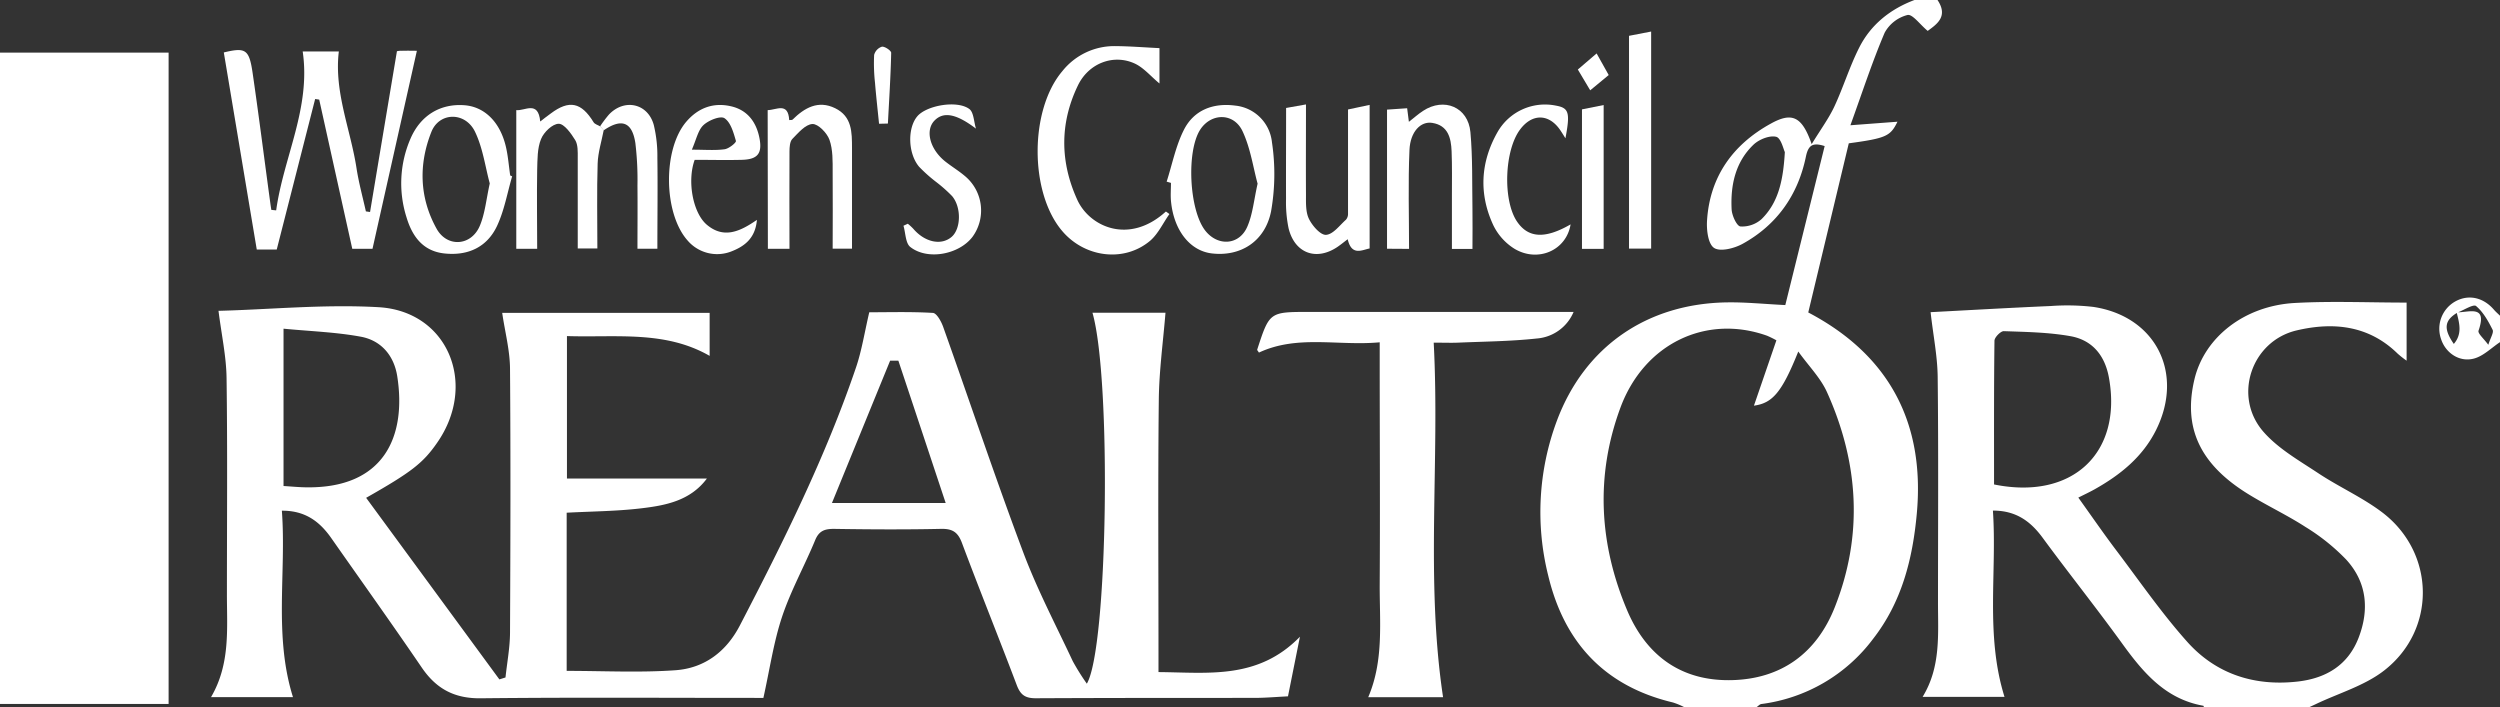
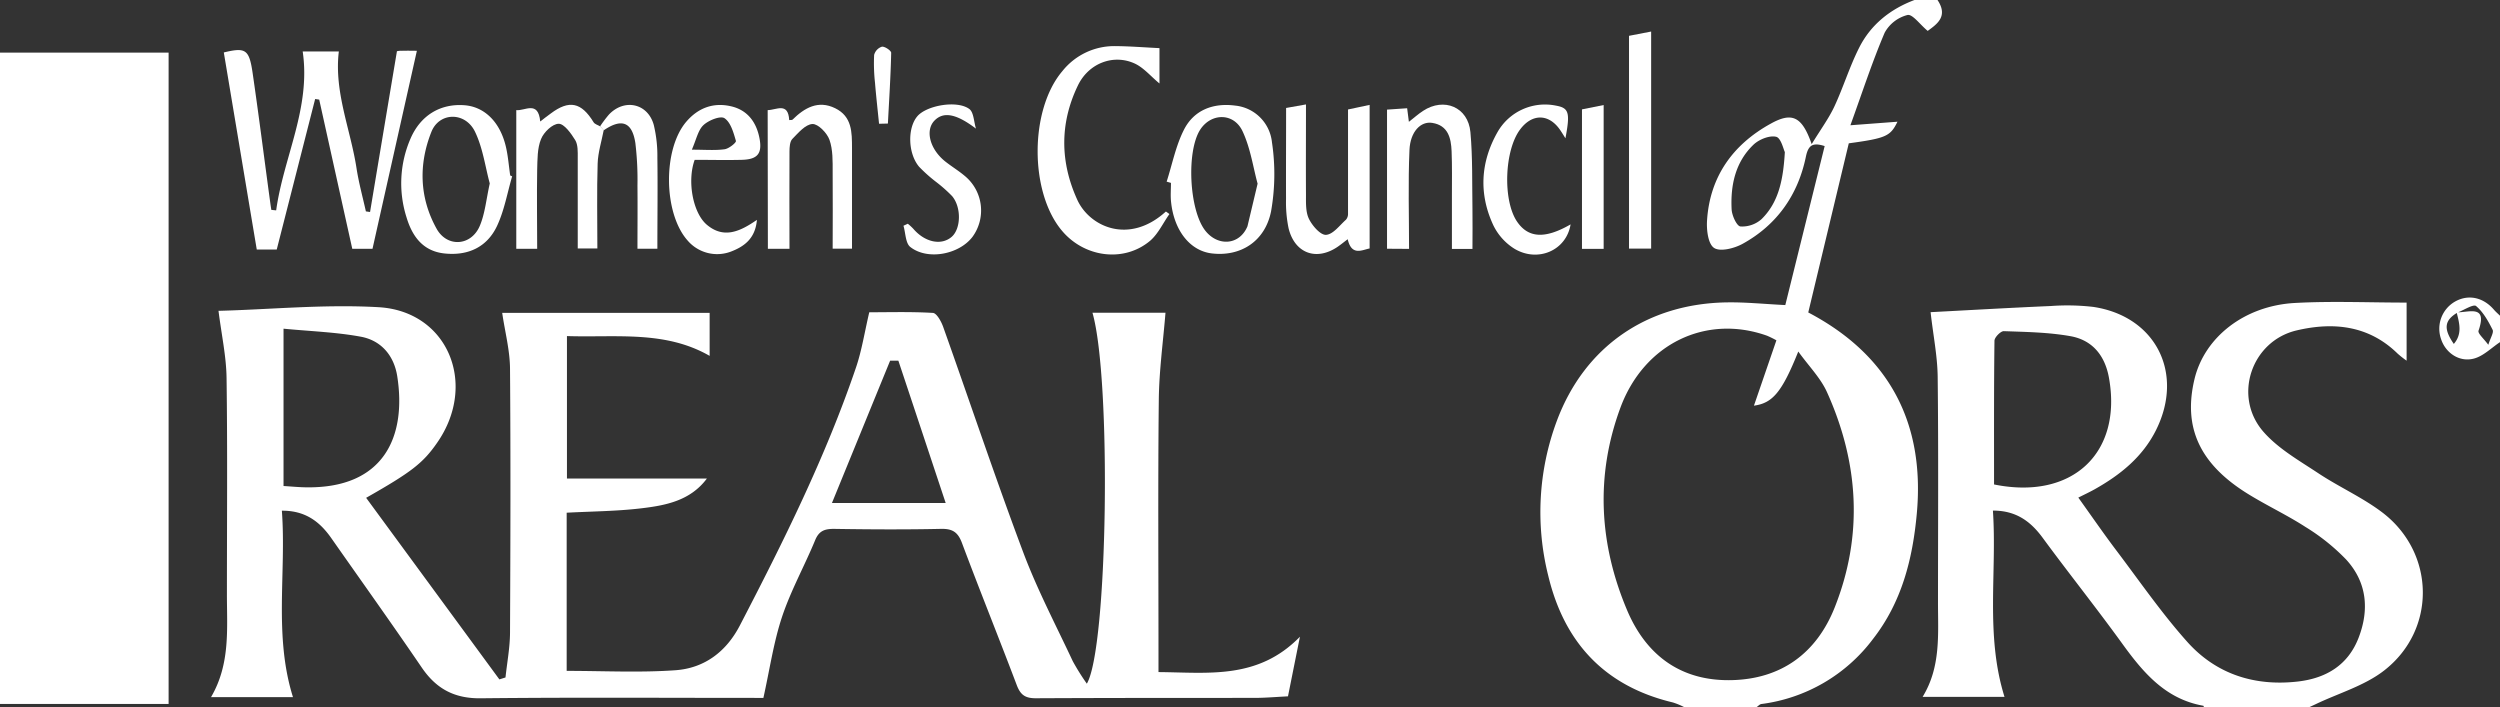
<svg xmlns="http://www.w3.org/2000/svg" viewBox="0 0 706.98 200">
  <rect x="0" y="0" width="706.98" height="200" fill="#333333" stroke="none" />
  <defs>
    <style>.cls-1{fill:#fff;}</style>
  </defs>
  <g id="Layer_2" data-name="Layer 2">
    <g id="Layer_1-2" data-name="Layer 1">
      <path class="cls-1" d="M0,14.88H47.68V199.07H0Z" />
      <path class="cls-1" d="M623.26,200c-.06-.14-.1-.4-.18-.42-10.81-1.91-17.12-9.52-23.11-17.82-7.25-10-15-19.72-22.33-29.69-3.42-4.65-7.52-7.69-14.06-7.68,1.18,17.5-2.18,35.19,3.28,52.68H543.7c5.21-8.52,4.34-17.73,4.35-26.81,0-21.23.15-42.46-.09-63.69-.07-5.93-1.29-11.85-2-18.29,10.76-.56,22.4-1.24,34-1.74a63.75,63.75,0,0,1,12,.25c17.64,2.65,25.77,18.68,17.78,34.77-3.8,7.66-10.15,12.75-17.43,16.83-1.34.75-2.74,1.4-4.58,2.33,3.67,5.11,7.12,10.14,10.8,15,6.62,8.75,12.87,17.84,20.2,26,8.16,9,19,12.42,31.17,11,7.94-.94,14.11-4.64,17.09-12.36,3.09-8,2.34-15.74-3.52-22.13A58,58,0,0,0,651.94,149c-5.31-3.43-11.1-6.12-16.47-9.47-13.49-8.42-18.14-18.74-14.88-32.34,2.82-11.78,14.06-20.71,28.34-21.51,10.45-.58,21-.11,31.64-.11V102a28.79,28.79,0,0,1-2.54-2c-8.17-8-18.18-9-28.53-6.57-12.84,3-18.14,18.69-9.42,28.67,4.15,4.75,10,8.08,15.4,11.65,6,4,12.83,7,18.51,11.39,14.7,11.46,15,33,.22,44.48-5.54,4.31-12.82,6.39-19.3,9.49L653,200ZM563.9,137c22.11,4.51,36.34-8.87,32.49-30.19-1.14-6.32-4.72-10.64-10.88-11.74s-12.57-1.2-18.88-1.42c-.88,0-2.6,1.75-2.61,2.71C563.85,109.93,563.9,123.49,563.9,137Z" />
      <path class="cls-1" d="M547.91,0c3.12,4.65-.2,6.85-2.77,8.74C543,7,540.85,3.93,539.43,4.24a10.26,10.26,0,0,0-6.46,5c-3.54,8.3-6.33,16.91-9.69,26.18l13.31-1c-2,4.11-3.23,4.67-13.77,6.11-3.8,15.88-7.64,31.9-11.46,47.83,22.86,12,33.06,31.24,30.69,56.94-1.18,12.87-4.28,25-12.36,35.37a46.91,46.91,0,0,1-31.59,18.42c-.48.07-.9.58-1.36.88H476.28a20.44,20.44,0,0,0-3.19-1.32c-19.27-4.59-30.74-16.91-35.27-35.89A73.87,73.87,0,0,1,440.27,119c7.85-21,25.51-33.18,48.17-33.49,5.24-.08,10.48.47,16.43.76L516,41.31c-3.4-1.09-4.63-.26-5.31,3-2.24,10.84-8.2,19.32-17.95,24.67-2.33,1.27-6.27,2.27-8,1.14s-2.18-5.13-2-7.8C483.53,50,490,40.91,500.7,35c6.05-3.38,8.88-2.14,11.63,5.76,2.54-4.16,4.81-7.23,6.4-10.61,2.54-5.44,4.3-11.26,7-16.61C529,7,534.52,2.58,541.4,0ZM502.35,96.24a27.44,27.44,0,0,0-2.64-1.3c-17.19-6.13-34.76,2.19-41.48,20.38-7.13,19.29-6,38.69,2,57.48,5.42,12.62,15.19,19.83,29.36,19.54s24.14-7.66,29.26-20.59c8.12-20.47,6.78-40.95-2.2-60.87-1.81-4-5.12-7.32-8.11-11.47C503.89,111,501.24,114,496,114.72ZM504.74,43c-.39-.75-1.08-4-2.47-4.32-1.89-.45-4.86.76-6.41,2.25-5.12,4.91-6.51,11.44-6.17,18.27.08,1.74,1.45,4.72,2.48,4.84a8.25,8.25,0,0,0,6-2.09C502.94,57.24,504.28,51,504.74,43Z" />
      <path class="cls-1" d="M707,96.74c-2.42,1.6-4.65,3.9-7.31,4.64-4.19,1.16-8.13-1.59-9.39-5.53a8.84,8.84,0,0,1,4.17-10.68c3.74-2,7.84-1,10.75,2.36.54.64,1.18,1.18,1.78,1.77Zm-12.27-8.42c3.38.1,8.81-2.35,6.18,5.19-.27.78,1.51,2.27,2.76,4,.62-2,1.61-3.48,1.22-4.25-1.23-2.45-2.64-5-4.68-6.72-.75-.61-3.47,1.17-5.29,1.87-3.65,2.19-4,4.51-1,8.85C696.41,94.36,695.46,91.33,694.71,88.32Z" />
      <path class="cls-1" d="M308.94,88.44h20.65c-.66,8.15-1.8,16.35-1.89,24.56-.26,23.87-.09,47.74-.09,71.61v5.45c14.09.11,28.11,2.2,40-10-1.27,6.33-2.28,11.36-3.38,16.86-3.17.15-6.37.44-9.56.44-20.6,0-41.2,0-61.8.1-3,0-4.3-1-5.33-3.69-5.08-13.44-10.47-26.76-15.5-40.21-1.17-3.14-2.74-4.08-6-4-10.07.22-20.15.16-30.22,0-2.62,0-4.21.56-5.29,3.17-3,7.28-6.89,14.25-9.37,21.69-2.39,7.18-3.47,14.8-5.28,22.94H212.7c-25.58,0-51.16-.17-76.73.11-7.48.09-12.61-2.68-16.72-8.72-8.37-12.28-17-24.35-25.54-36.54-3.28-4.7-7.39-7.84-14-7.79,1.3,17.54-2.33,35.24,3.14,52.72H59.68c5.53-9.46,4.47-19.47,4.49-29.33,0-20.3.18-40.61-.1-60.91-.08-6.1-1.42-12.18-2.28-19C76.3,87.53,91.74,86,107,86.87c19.64,1.09,28.15,21.73,16.65,38.29-4,5.79-7.3,8.35-20.11,15.62l37.68,51.35,1.73-.55c.45-4.23,1.26-8.46,1.28-12.69.12-24.8.19-49.61,0-74.41,0-5.3-1.43-10.59-2.21-16h58.66v12.16c-12.62-7.25-26.46-5.14-40.35-5.6v40.29H199.9c-4.71,6.31-11.71,7.61-18.65,8.43s-13.88.85-21,1.23v44.73c10.38,0,20.6.54,30.73-.18,8.14-.57,14.34-5.15,18.24-12.65,12.32-23.73,24.24-47.65,32.86-73,1.62-4.77,2.39-9.83,3.74-15.58,5.48,0,11.78-.19,18,.18,1.06.07,2.35,2.41,2.89,3.92,7.57,21.25,14.72,42.65,22.64,63.76,3.95,10.53,9.22,20.56,14,30.77a64.92,64.92,0,0,0,4,6.4C313.3,183.24,314.34,107.22,308.94,88.44Zm-228.76,49c2.28.14,4.27.34,6.25.37,22.21.4,28.56-14.42,25.91-31.39-.91-5.85-4.53-10.15-10.34-11.21-7-1.29-14.27-1.53-21.82-2.26ZM254.05,102l-2.33,0c-5.46,13.35-10.91,26.7-16.45,40.24h32.16C262.88,128.55,258.47,115.25,254.05,102Z" />
-       <path class="cls-1" d="M445,88.21a12.31,12.31,0,0,1-10.46,7.52c-7.37.8-14.81.85-22.22,1.17-2,.08-4,0-6.88,0,1.77,33.58-2.36,67,2.65,100.27H386.92c4.47-10.44,3.19-21.31,3.25-32,.13-20.93,0-41.85,0-62.77v-5.6c-11.75,1.09-23.25-2.19-34.15,2.91-.24-.4-.54-.68-.49-.85C359,88.21,359,88.21,370.25,88.21H445Z" />
      <path class="cls-1" d="M78.1,59.49c2.06-15,9.85-28.92,7.5-44.93H95.82c-1.38,11.45,3.31,22,5,33,.63,4.11,1.75,8.15,2.65,12.22l1.18.17c2.5-15,5-29.93,7.6-45.46a5.08,5.08,0,0,1,1.38-.13c1.67-.05,3.34,0,4.26,0-4.18,18.66-8.32,37.12-12.55,56H99.62c-3.09-13.93-6.22-28.06-9.35-42.19L89.12,28C85.51,42.16,81.9,56.31,78.26,70.56H72.61C69.49,51.93,66.4,33.4,63.29,14.83c6.12-1.46,7.16-.94,8.14,5.75,1.78,12.23,3.33,24.51,5,36.77.09.68.2,1.37.3,2Z" />
      <path class="cls-1" d="M327.89,13.61v10c-2.51-2.07-4.52-4.55-7.12-5.7-6-2.68-13,0-16,6.37-5.1,10.62-5,21.55-.11,32.25,3.49,7.61,14.65,12.75,25.05,3.28l1,.72C328.94,63,327.6,66,325.35,68c-7.44,6.37-18.86,4.86-25.24-3-9-11-8.89-34,.29-44.85a18.77,18.77,0,0,1,15-7.11C319.55,13.07,323.7,13.41,327.89,13.61Z" />
      <path class="cls-1" d="M392.24,70.34V31l5.69-.39c.16,1.31.3,2.39.49,3.84,1.59-1.24,2.72-2.26,4-3.09,5.93-3.91,12.75-1.1,13.4,6s.46,14.52.58,21.78c.06,3.67,0,7.34,0,11.25h-5.81c0-5.05,0-10.08,0-15.11,0-4.17.08-8.36-.09-12.53-.15-3.73-1-7.29-5.47-8-3.24-.53-6.21,2.46-6.44,7.63-.41,9.23-.12,18.49-.12,28Z" />
      <path class="cls-1" d="M144.83,49.87c-1.37,4.68-2.21,9.62-4.26,14-2.84,6.06-8.27,8.53-14.94,7.8-6.08-.67-9.07-4.89-10.67-10.21a31.73,31.73,0,0,1,1.1-22.19c2.85-6.68,8.52-10.07,15.41-9.5,5.57.47,9.93,4.73,11.57,11.63.64,2.69.84,5.48,1.24,8.22Zm-6.33,2c-1.26-4.63-1.95-10-4.15-14.57-2.73-5.74-10.11-5.66-12.36,0-3.64,9.16-3.39,18.57,1.43,27.3,3,5.51,9.94,5,12.32-.87C137.17,60.27,137.51,56.34,138.5,51.88Z" />
-       <path class="cls-1" d="M329.92,51.37c1.57-4.89,2.57-10.08,4.86-14.62,2.84-5.66,8.32-7.7,14.5-6.89A11.62,11.62,0,0,1,359.7,40.24a60.58,60.58,0,0,1-.26,19.57c-1.75,8.6-8.76,12.82-16.78,11.85-6.19-.75-10.76-6.58-11.52-14.85-.15-1.68,0-3.39,0-5.09Zm25.72.57c-1.26-4.6-2-10-4.24-14.79-2.48-5.34-8.9-5.26-12-.47-3.94,6.16-3.11,22.72,1.43,28.53,3.58,4.57,9.7,4.15,11.94-1.21C354.26,60.53,354.59,56.6,355.64,51.94Z" />
+       <path class="cls-1" d="M329.92,51.37c1.57-4.89,2.57-10.08,4.86-14.62,2.84-5.66,8.32-7.7,14.5-6.89A11.62,11.62,0,0,1,359.7,40.24a60.58,60.58,0,0,1-.26,19.57c-1.75,8.6-8.76,12.82-16.78,11.85-6.19-.75-10.76-6.58-11.52-14.85-.15-1.68,0-3.39,0-5.09Zm25.72.57c-1.26-4.6-2-10-4.24-14.79-2.48-5.34-8.9-5.26-12-.47-3.94,6.16-3.11,22.72,1.43,28.53,3.58,4.57,9.7,4.15,11.94-1.21Z" />
      <path class="cls-1" d="M363.7,30.53l5.62-1c0,8.92-.05,17.25,0,25.57,0,2.3-.11,4.87.85,6.82s3.26,4.59,4.82,4.49c2-.12,3.83-2.67,5.64-4.28a2.52,2.52,0,0,0,.58-1.73c0-9.7,0-19.4,0-29.44l6.11-1.3v40.6c-2.07.38-5.08,2.26-6.2-2.61-1.13.85-1.95,1.53-2.83,2.13-6,4.1-12.15,1.89-13.89-5.23a36.26,36.26,0,0,1-.72-8.28C363.65,47.86,363.7,39.42,363.7,30.53Z" />
      <path class="cls-1" d="M217.09,31.14c2.4,0,5.79-2.38,6.09,2.81.37,0,.76,0,.92-.1,3.42-3.37,7.27-5.59,12.07-3.25s4.76,6.82,4.77,11.23c0,9.41,0,18.82,0,28.49h-5.47c0-7.19.07-14.41,0-21.63,0-3.07.09-6.34-.9-9.15-.68-1.93-3.22-4.54-4.81-4.47-2,.1-4,2.49-5.69,4.22-.72.75-.8,2.33-.81,3.54-.06,9.1,0,18.2,0,27.52h-6.11Z" />
      <path class="cls-1" d="M170.73,36.79c-.6,3.15-1.62,6.3-1.72,9.47-.25,7.88-.08,15.77-.08,24h-5.55c0-8.67,0-17.15,0-25.63,0-1.69.09-3.67-.71-5C161.49,37.71,159.55,35,158,35c-1.76,0-4.25,2.41-5,4.33-1.07,2.61-1,5.76-1.09,8.68-.13,7.38,0,14.76,0,22.34H146V31.14c2.35.31,6.22-2.86,6.77,3.22,1.08-.83,2-1.57,3-2.28,5.21-3.9,8.64-3.16,12.09,2.49.34.56,1.22.78,1.85,1.16Z" />
      <path class="cls-1" d="M214.05,62.18c-.44,5.22-3.53,7.53-7.43,9a11,11,0,0,1-12.22-3.22c-6.78-7.7-7-25.71-.33-33.53,3.42-4,7.81-5.57,12.88-4.32,4.49,1.11,6.94,4.47,7.81,8.9s-.52,6.08-5,6.19-9,0-13.31,0c-2.18,6-.51,15,3.42,18.34C204.69,67.61,209.26,65.48,214.05,62.18Zm-18.4-19.85c3.78,0,6.56.25,9.25-.12,1.22-.16,3.35-1.88,3.21-2.36-.67-2.33-1.46-5.24-3.23-6.42-1.14-.76-4.53.58-6,2S196.93,39.38,195.65,42.33Z" />
      <path class="cls-1" d="M444.15,63.45c-1.19,7.38-9.25,10.86-15.87,6.9a16.15,16.15,0,0,1-6-6.69c-4.1-8.81-3.62-17.75,1.16-26.22A15.44,15.44,0,0,1,440,29.87c3.67.66,4.08,1.94,2.69,9.24-.54-.87-.89-1.45-1.26-2-3.2-5-8.09-5.17-11.59-.45-4.36,5.87-4.88,19.61-1,25.75C432,67.31,436.77,67.72,444.15,63.45Z" />
      <path class="cls-1" d="M276,36.38c-5.42-4.11-9.15-5-11.78-2.23s-1.25,8.1,3.16,11.57c1.82,1.43,3.83,2.64,5.59,4.15A12.65,12.65,0,0,1,275,67c-3.84,5-12.73,6.67-17.58,2.84-1.37-1.08-1.32-4-1.93-6l1.23-.57a15.47,15.47,0,0,1,1.52,1.39c3.27,3.85,7.92,4.86,10.87,2.33,2.64-2.27,2.82-8.33.14-11.53a40.9,40.9,0,0,0-4.51-4,42.31,42.31,0,0,1-4.83-4.31c-3.19-3.79-3.31-11-.47-14.3,2.68-3.08,11.3-4.58,14.71-2C275.39,31.83,275.4,34.49,276,36.38Z" />
      <path class="cls-1" d="M466.93,70.31h-6.26V10.13l6.26-1.21Z" />
      <path class="cls-1" d="M169.69,35.73a35.8,35.8,0,0,1,2.51-3.33c4.39-4.63,11.05-3.17,12.7,3a37.57,37.57,0,0,1,1,9.19c.12,8.49,0,17,0,25.75h-5.63c0-5.9.06-11.88,0-17.86a87.52,87.52,0,0,0-.59-12c-.91-6-3.87-7.1-8.95-3.63Z" />
      <path class="cls-1" d="M453.5,70.37h-6.13V30.93l6.13-1.23Z" />
      <path class="cls-1" d="M248.59,35c-.39-3.88-.83-7.76-1.15-11.65a49.9,49.9,0,0,1-.24-7.82,3.34,3.34,0,0,1,2.21-2.33c.82-.1,2.62,1.13,2.61,1.74-.15,6.67-.58,13.32-.93,20Z" />
-       <path class="cls-1" d="M454.93,21.22l-5.23,4.32-3.5-5.88,5.31-4.55Z" />
    </g>
  </g>
</svg>